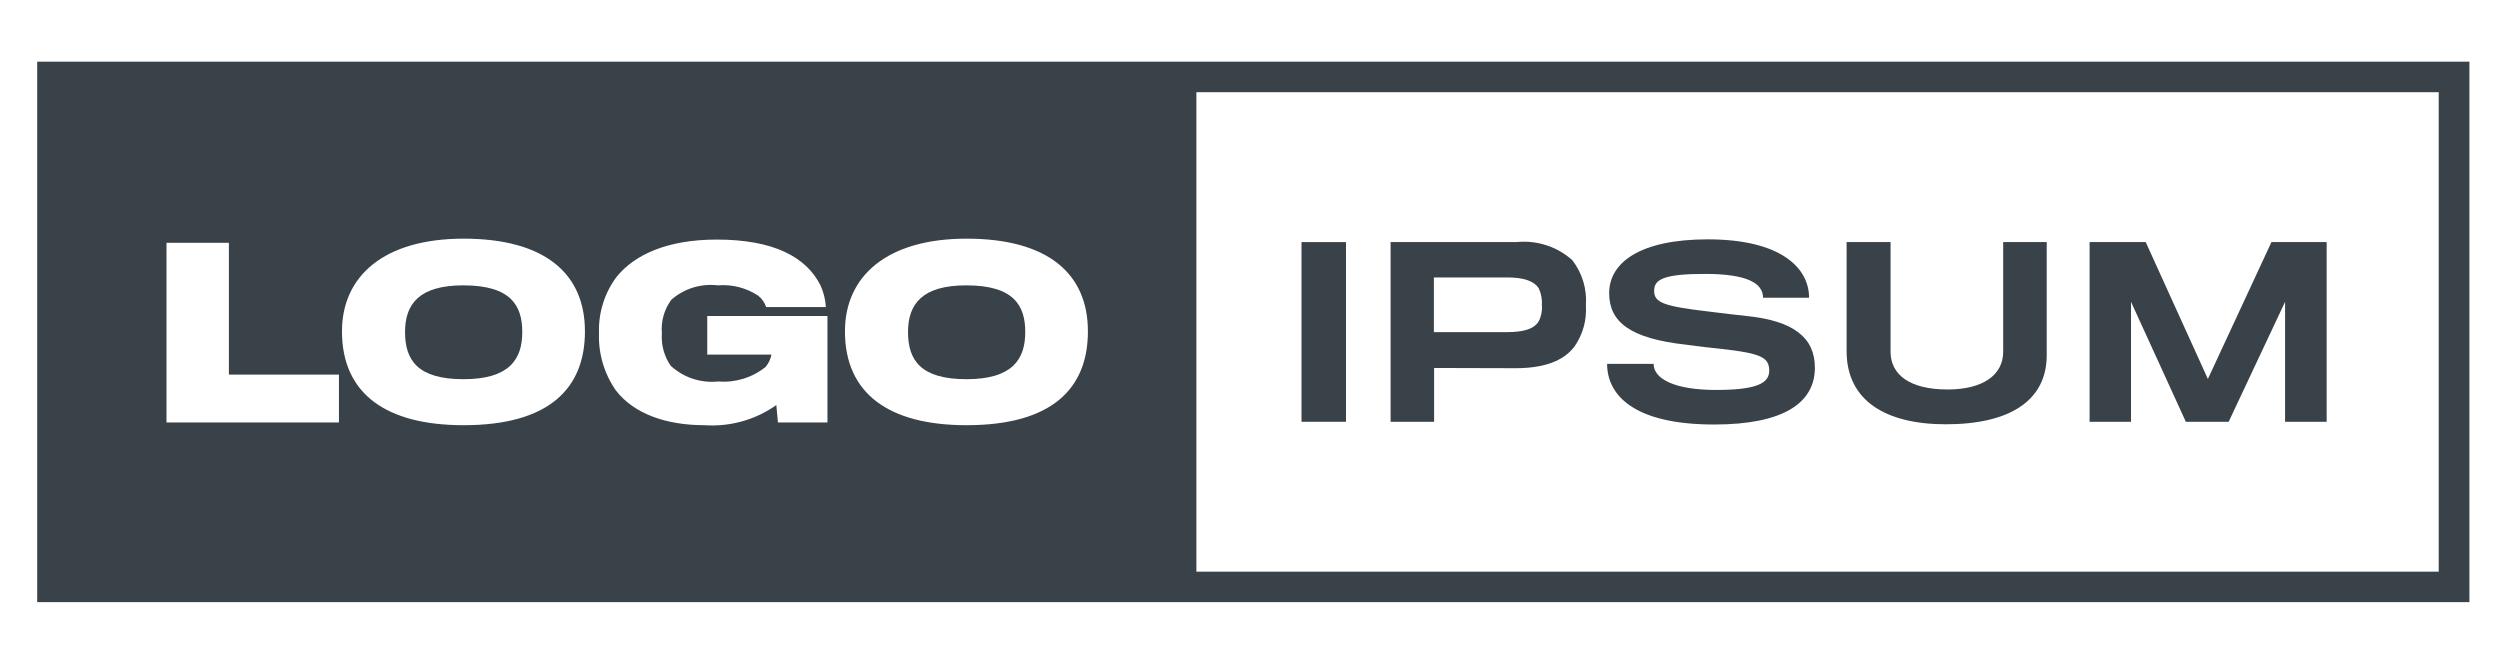
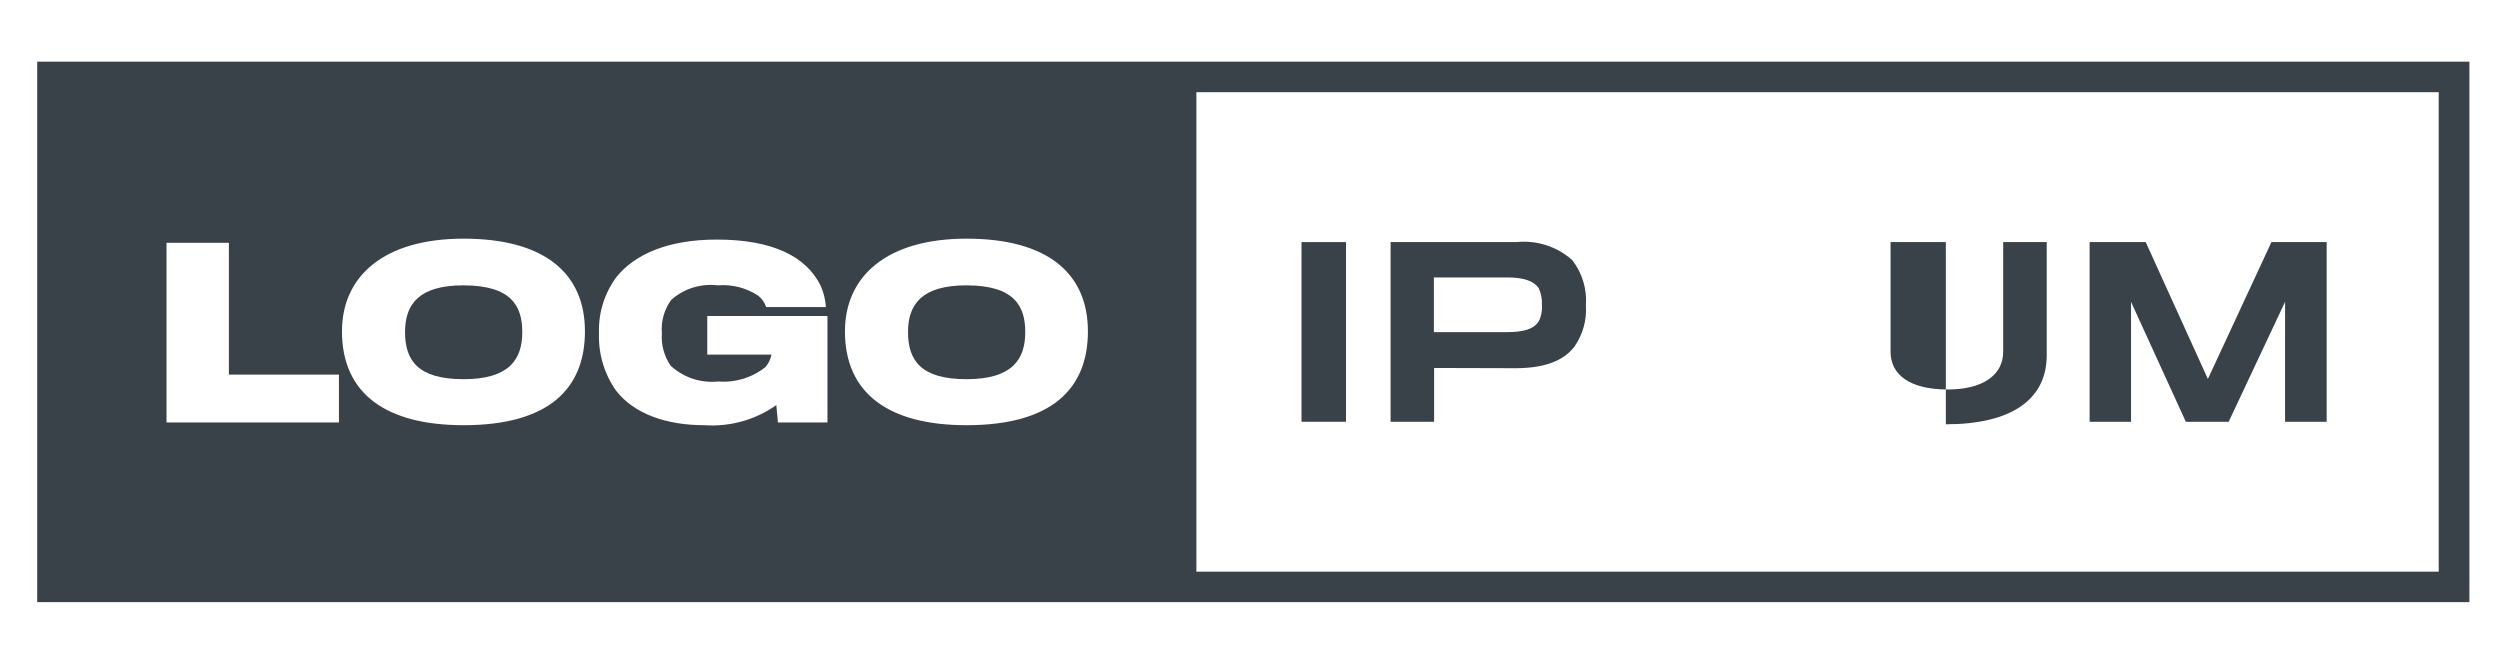
<svg xmlns="http://www.w3.org/2000/svg" width="164" height="44" viewBox="0 0 164 44" fill="none">
  <path d="M30.394 18.719C33.551 18.719 34.261 20.082 34.261 21.782C34.261 23.584 33.402 24.875 30.407 24.875C27.431 24.875 26.57 23.659 26.57 21.782C26.57 19.935 27.508 18.719 30.394 18.719Z" fill="#394149" />
  <path d="M63.39 18.719C66.547 18.719 67.257 20.082 67.257 21.782C67.257 23.584 66.397 24.875 63.403 24.875C60.428 24.875 59.566 23.659 59.566 21.782C59.566 19.935 60.504 18.719 63.39 18.719Z" fill="#394149" />
  <path fill-rule="evenodd" clip-rule="evenodd" d="M2.441 39.5V4.047H161.993V39.5H2.441ZM78.483 37.5H159.98V6.047H78.483V37.5ZM30.41 27.893C36.015 27.893 38.372 25.49 38.372 21.737C38.372 17.923 35.718 15.656 30.41 15.656C25.184 15.656 22.434 18.118 22.434 21.737C22.434 25.821 25.319 27.893 30.41 27.893ZM10.922 15.926V27.713H22.235V24.574H15.015V15.926H10.922ZM51.033 27.713L50.927 26.571C49.558 27.542 47.892 28.009 46.214 27.893C43.691 27.893 41.59 27.142 40.412 25.626C39.635 24.519 39.243 23.191 39.294 21.842C39.25 20.522 39.656 19.225 40.446 18.163C41.639 16.692 43.8 15.716 47.017 15.716C50.719 15.716 52.894 16.842 53.83 18.734C54.031 19.18 54.149 19.657 54.178 20.145H50.262C50.163 19.849 49.98 19.588 49.734 19.394C48.954 18.88 48.023 18.642 47.09 18.719C46.543 18.653 45.988 18.703 45.462 18.866C44.936 19.029 44.451 19.302 44.038 19.665C43.57 20.302 43.35 21.086 43.419 21.872C43.365 22.622 43.567 23.368 43.993 23.989C44.409 24.374 44.904 24.666 45.443 24.845C45.983 25.023 46.554 25.085 47.12 25.025C48.243 25.116 49.358 24.771 50.232 24.064C50.42 23.831 50.549 23.556 50.609 23.264H46.396V20.731H54.281V27.713H51.033ZM63.405 27.893C69.01 27.893 71.367 25.49 71.367 21.737C71.367 17.923 68.709 15.656 63.405 15.656C58.179 15.656 55.429 18.118 55.429 21.737C55.429 25.821 58.314 27.893 63.405 27.893Z" fill="#394149" />
  <path d="M85.379 27.668V15.881H88.297V27.668H85.379Z" fill="#394149" />
  <path d="M103.278 22.743C102.539 23.704 101.266 24.143 99.472 24.154C99.094 24.154 94.078 24.139 94.078 24.139V27.668H91.223V15.881H99.473C100.134 15.812 100.803 15.881 101.435 16.086C102.068 16.29 102.649 16.624 103.143 17.067C103.795 17.911 104.112 18.964 104.035 20.025C104.101 20.99 103.835 21.949 103.278 22.743ZM100.937 18.9C100.635 18.45 99.984 18.2 98.882 18.2H94.063V21.788H98.851C100.029 21.788 100.65 21.548 100.937 21.082C101.107 20.754 101.18 20.384 101.148 20.016C101.173 19.632 101.101 19.248 100.937 18.9Z" fill="#394149" />
-   <path d="M112.451 27.848C107.072 27.848 105.426 25.848 105.426 23.869H108.477C108.477 24.845 109.822 25.581 112.586 25.581C115.335 25.581 116.061 25.1 116.061 24.319C116.061 23.448 115.517 23.178 112.964 22.893C112.461 22.848 111.091 22.683 110.577 22.608C106.955 22.202 105.561 21.136 105.561 19.229C105.561 17.217 107.601 15.701 112.027 15.701C116.831 15.701 118.675 17.578 118.675 19.53H115.656C115.656 18.539 114.523 17.968 111.849 17.968C109.099 17.968 108.511 18.343 108.511 19.079C108.511 19.845 109.114 20.085 112.032 20.43C112.697 20.521 114.177 20.686 114.585 20.73C117.667 21.045 119.057 22.156 119.057 24.123C119.052 26.466 116.937 27.848 112.451 27.848Z" fill="#394149" />
-   <path d="M127.647 27.833C123.705 27.833 121.137 26.286 121.137 23.033V15.881H124.021V23.073C124.021 24.56 125.246 25.55 127.768 25.55C130.049 25.55 131.409 24.62 131.409 23.073V15.881H134.265V23.3C134.265 26.257 131.877 27.833 127.647 27.833Z" fill="#394149" />
+   <path d="M127.647 27.833V15.881H124.021V23.073C124.021 24.56 125.246 25.55 127.768 25.55C130.049 25.55 131.409 24.62 131.409 23.073V15.881H134.265V23.3C134.265 26.257 131.877 27.833 127.647 27.833Z" fill="#394149" />
  <path d="M149.901 27.668V19.8L146.2 27.668H143.391L139.795 19.8V27.668H137.078V15.881H140.759L144.837 24.86L149.007 15.881H152.629V27.668H149.901Z" fill="#394149" />
</svg>